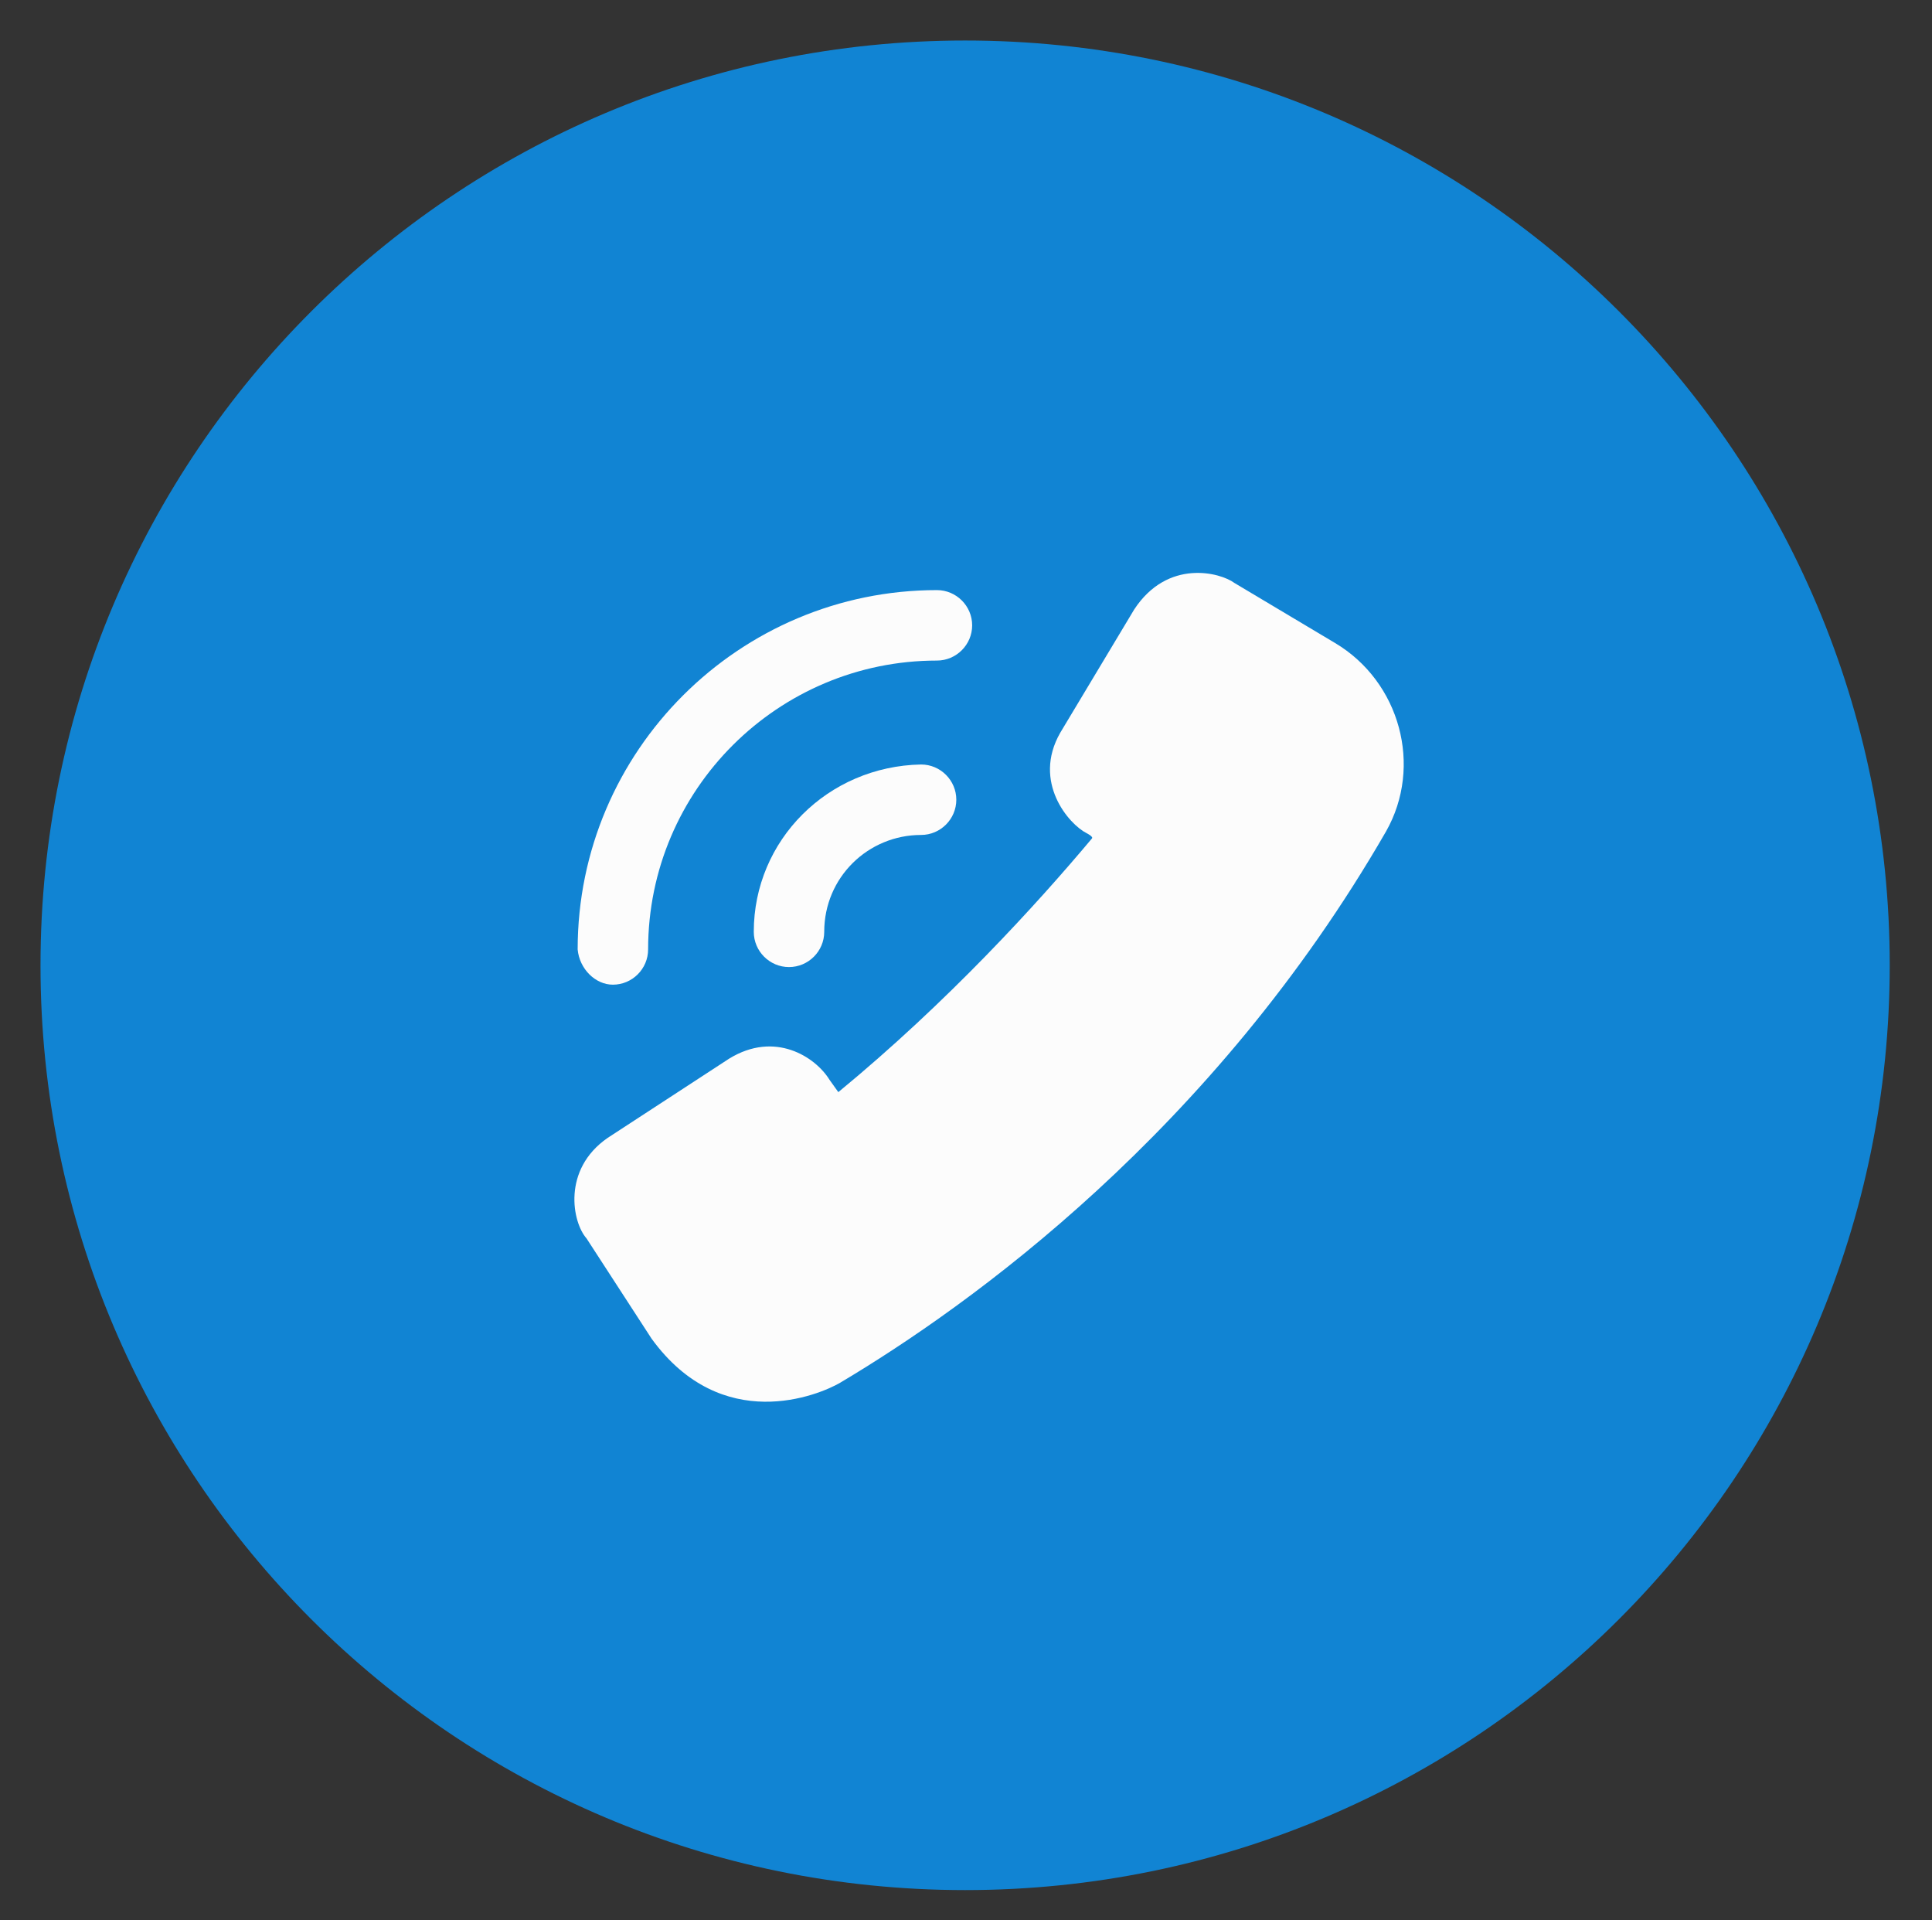
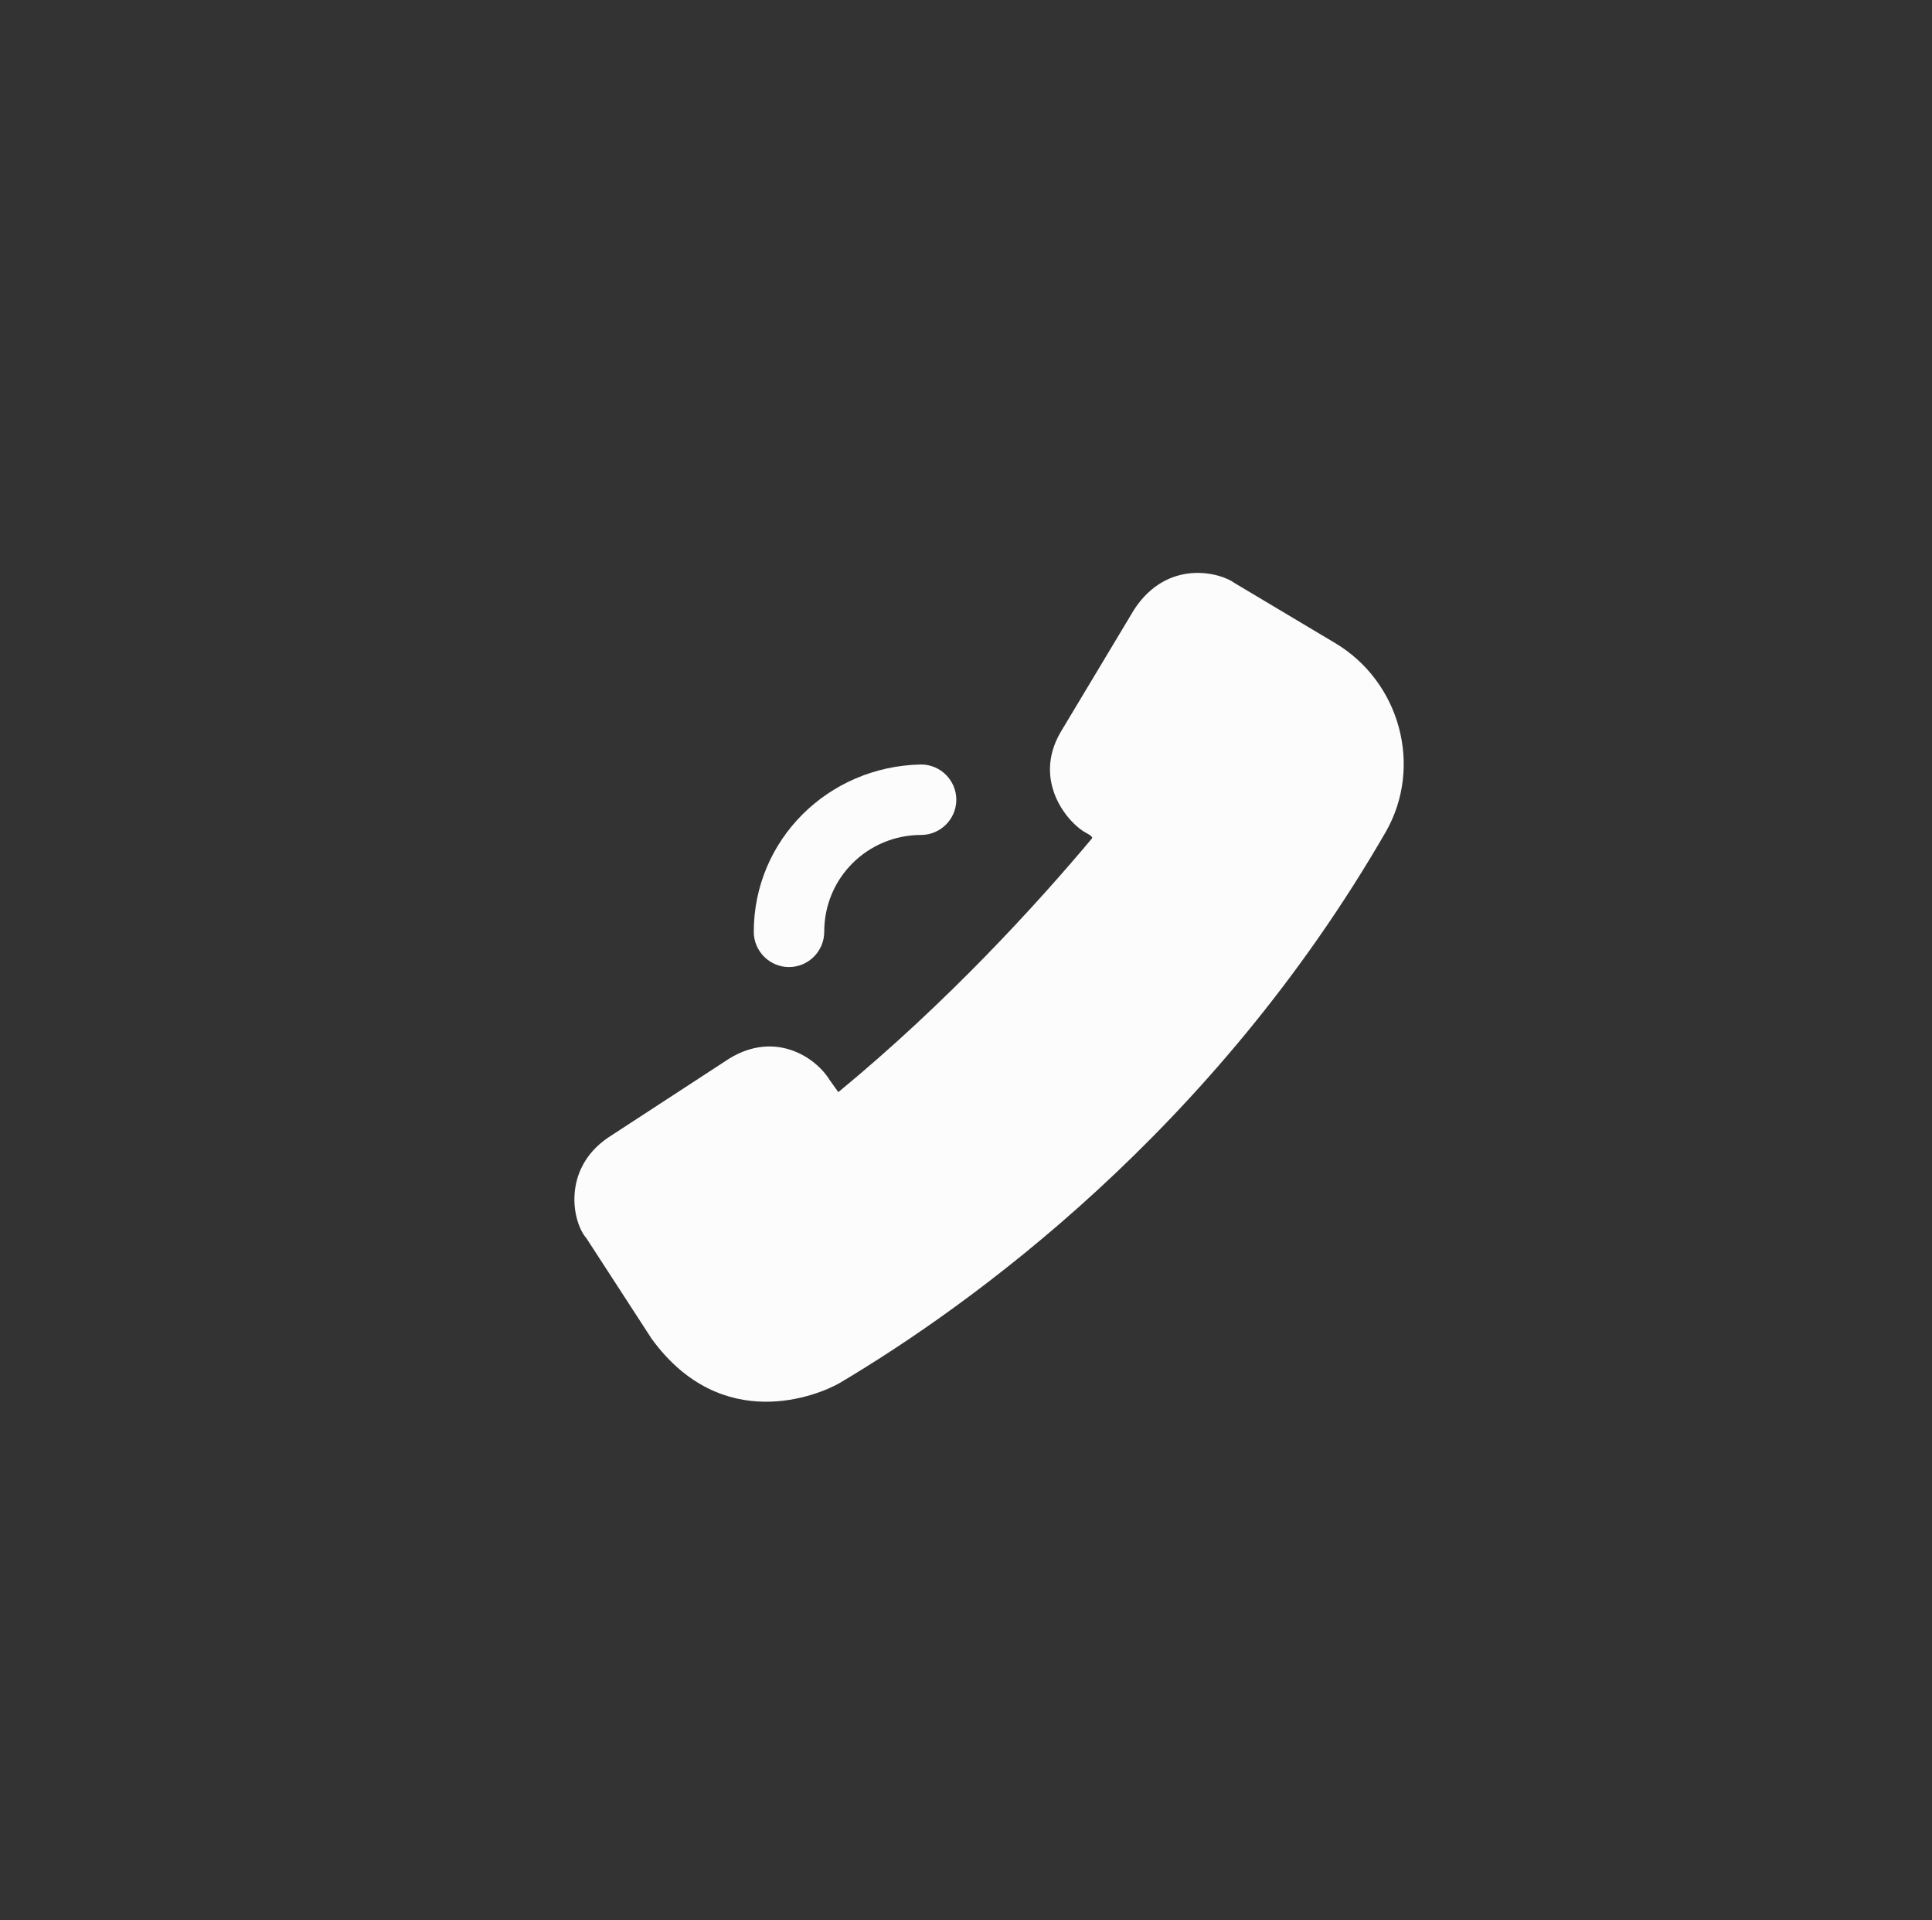
<svg xmlns="http://www.w3.org/2000/svg" version="1.1" id="Layer_1" x="0px" y="0px" viewBox="0 0 109.7 109" style="enable-background:new 0 0 109.7 109;" xml:space="preserve">
  <rect x="0" y="0" width="109.7" height="109" fill="#333333" stroke="none" />
  <style type="text/css">
	.st0{fill:#1184D3;}
	.st1{fill:#FCFCFC;}
</style>
  <title>whatsapp-round-color</title>
-   <path class="st0" d="M54.8,2.3c29,0,52.5,23.5,52.5,52.5s-23.5,52.5-52.5,52.5S2.3,83.8,2.3,54.8l0,0C2.3,25.8,25.8,2.3,54.8,2.3z" />
  <g>
    <g>
      <path class="st1" d="M75.8,36.5l-5.7-3.4c-0.8-0.6-3.8-1.4-5.7,1.5l-4.2,7c-1.6,2.8,0.5,5.2,1.5,5.7c0,0,0.4,0.2,0.3,0.3    c-3.1,3.7-8.2,9.3-14.4,14.4l-0.5-0.7c-0.8-1.3-3.1-2.8-5.7-1.2l-6.9,4.5c-2.6,1.8-2,4.8-1.2,5.7L37,76c4,5.5,9.5,3.2,10.7,2.5    c7.4-4.4,21.2-14.3,31-31.3C80.8,43.5,79.5,38.7,75.8,36.5L75.8,36.5z" />
-       <path class="st1" d="M34.8,55.9c1.1,0,2-0.9,2-2c0-9.1,7.4-16.4,16.4-16.4c1.1,0,2-0.9,2-2s-0.9-2-2-2c-11.2,0-20.4,9.1-20.4,20.4    C32.9,55,33.8,55.9,34.8,55.9z" />
      <path class="st1" d="M42.8,52.9c0,1.1,0.9,2,2,2s2-0.9,2-2c0-3.1,2.5-5.5,5.5-5.5c1.1,0,2-0.9,2-2s-0.9-2-2-2    C47,43.5,42.8,47.7,42.8,52.9z" />
    </g>
  </g>
</svg>